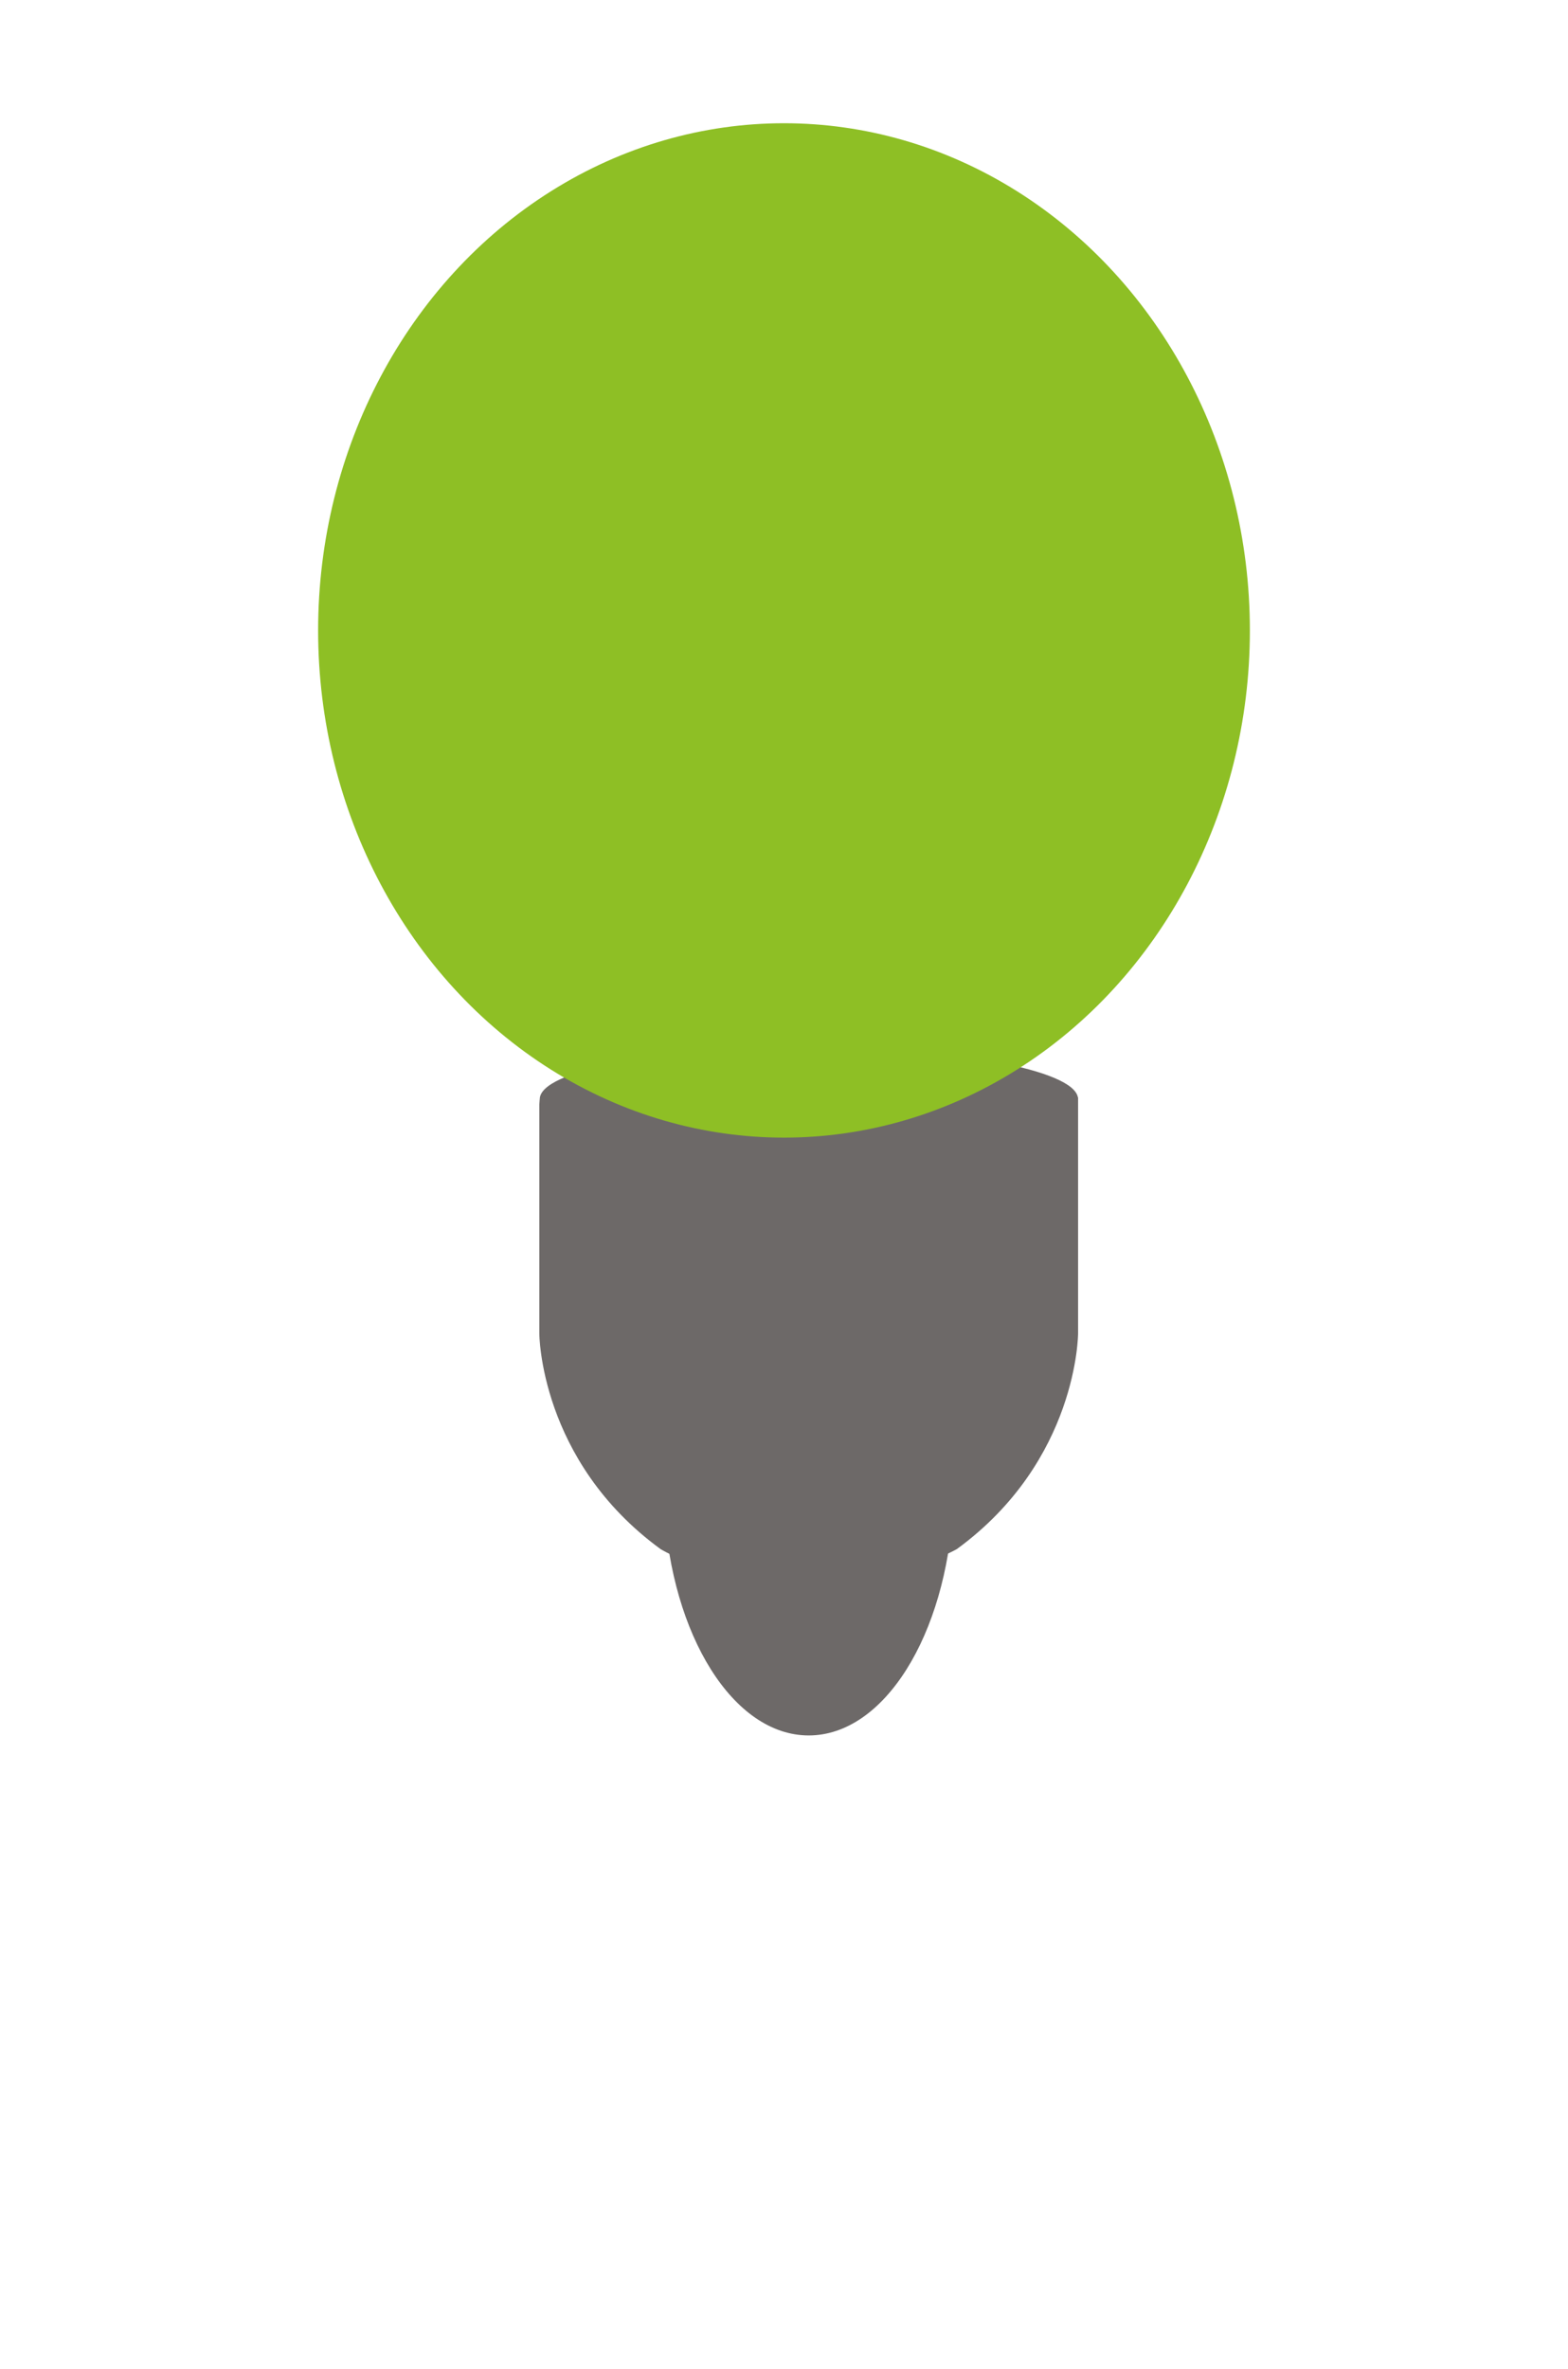
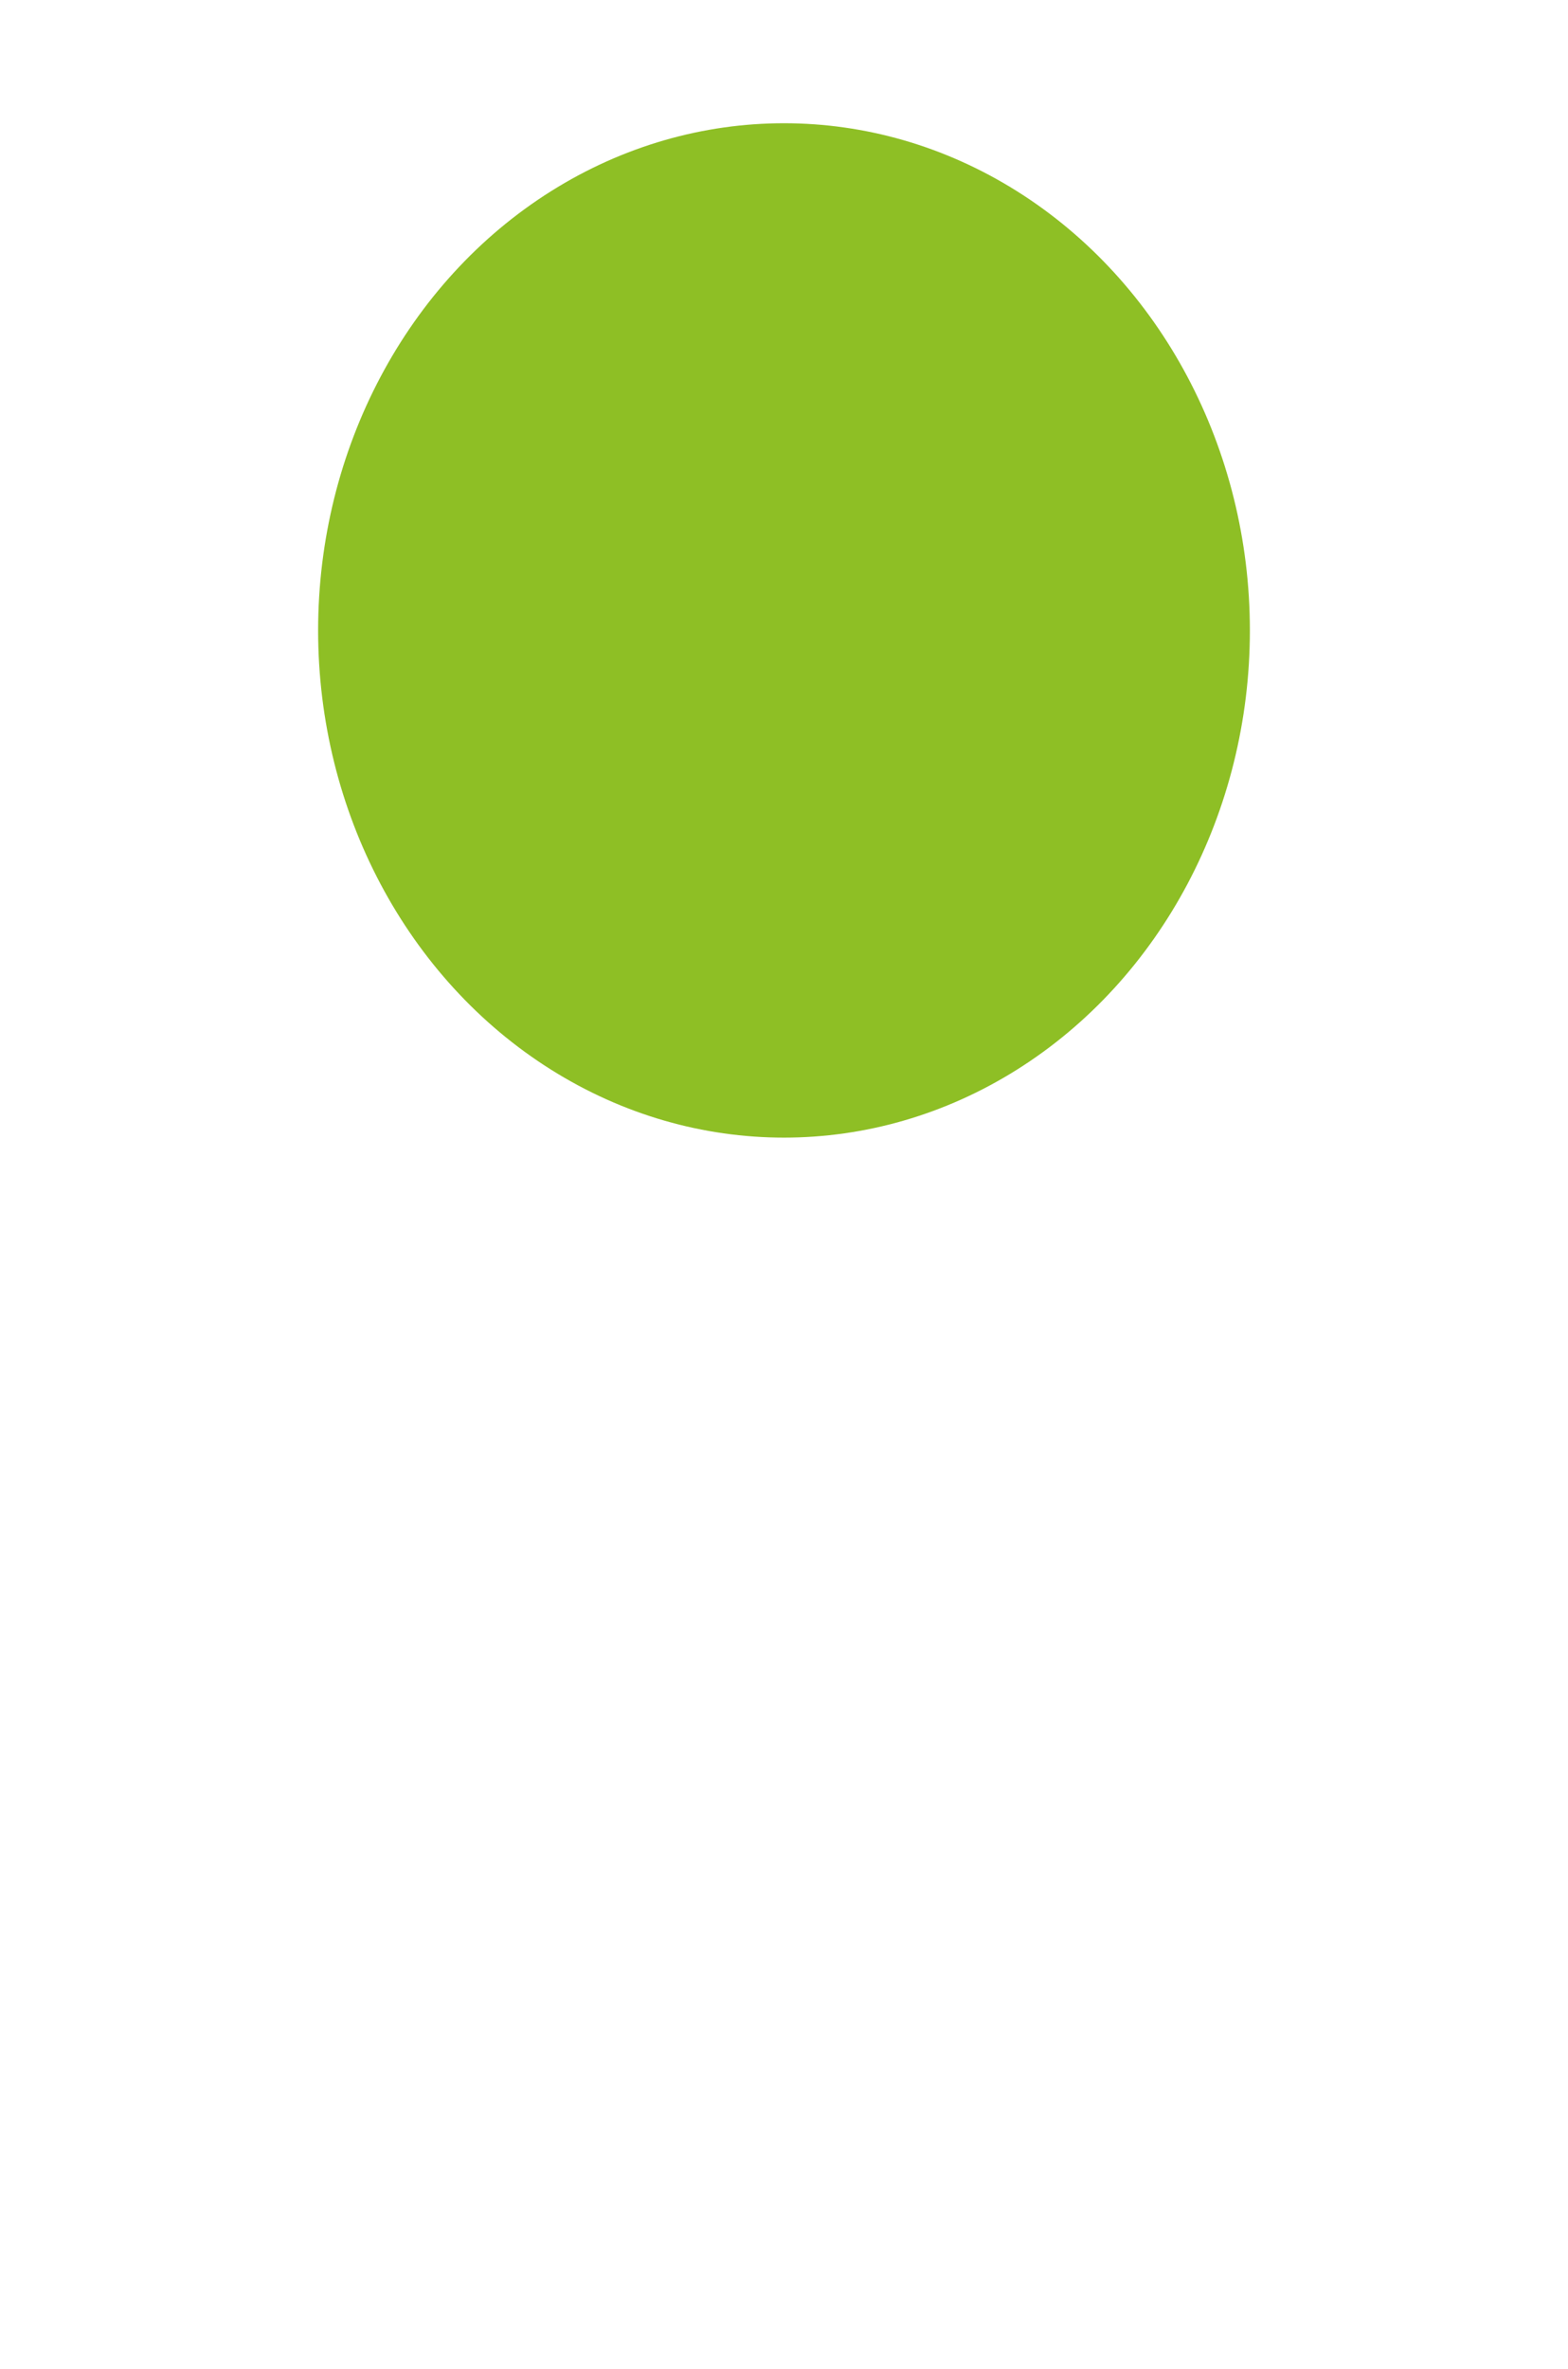
<svg xmlns="http://www.w3.org/2000/svg" viewBox="0 0 44.57 67.339" width="100" height="151">
-   <path fill="#6D6968" d="M15.326 31.401v6.498s0 3.617 3.447 6.133c0 0 1.655 1.029 4.215.932 2.509.05 4.214-.932 4.214-.932 3.447-2.516 3.447-6.133 3.447-6.133V31.19l-.006.002c-.137-.786-3.521-1.418-7.677-1.418-4.242 0-7.627.658-7.627 1.468 0 0-.008.061-.013.159z" />
-   <path fill="#6D6968" d="M18.878 42.837c.201 3.644 1.964 6.493 4.11 6.493 2.145 0 3.908-2.85 4.109-6.493h-8.219z" />
  <ellipse fill="#8EBF25" cx="22.285" cy="17.92" rx="13.25" ry="14.417" />
</svg>